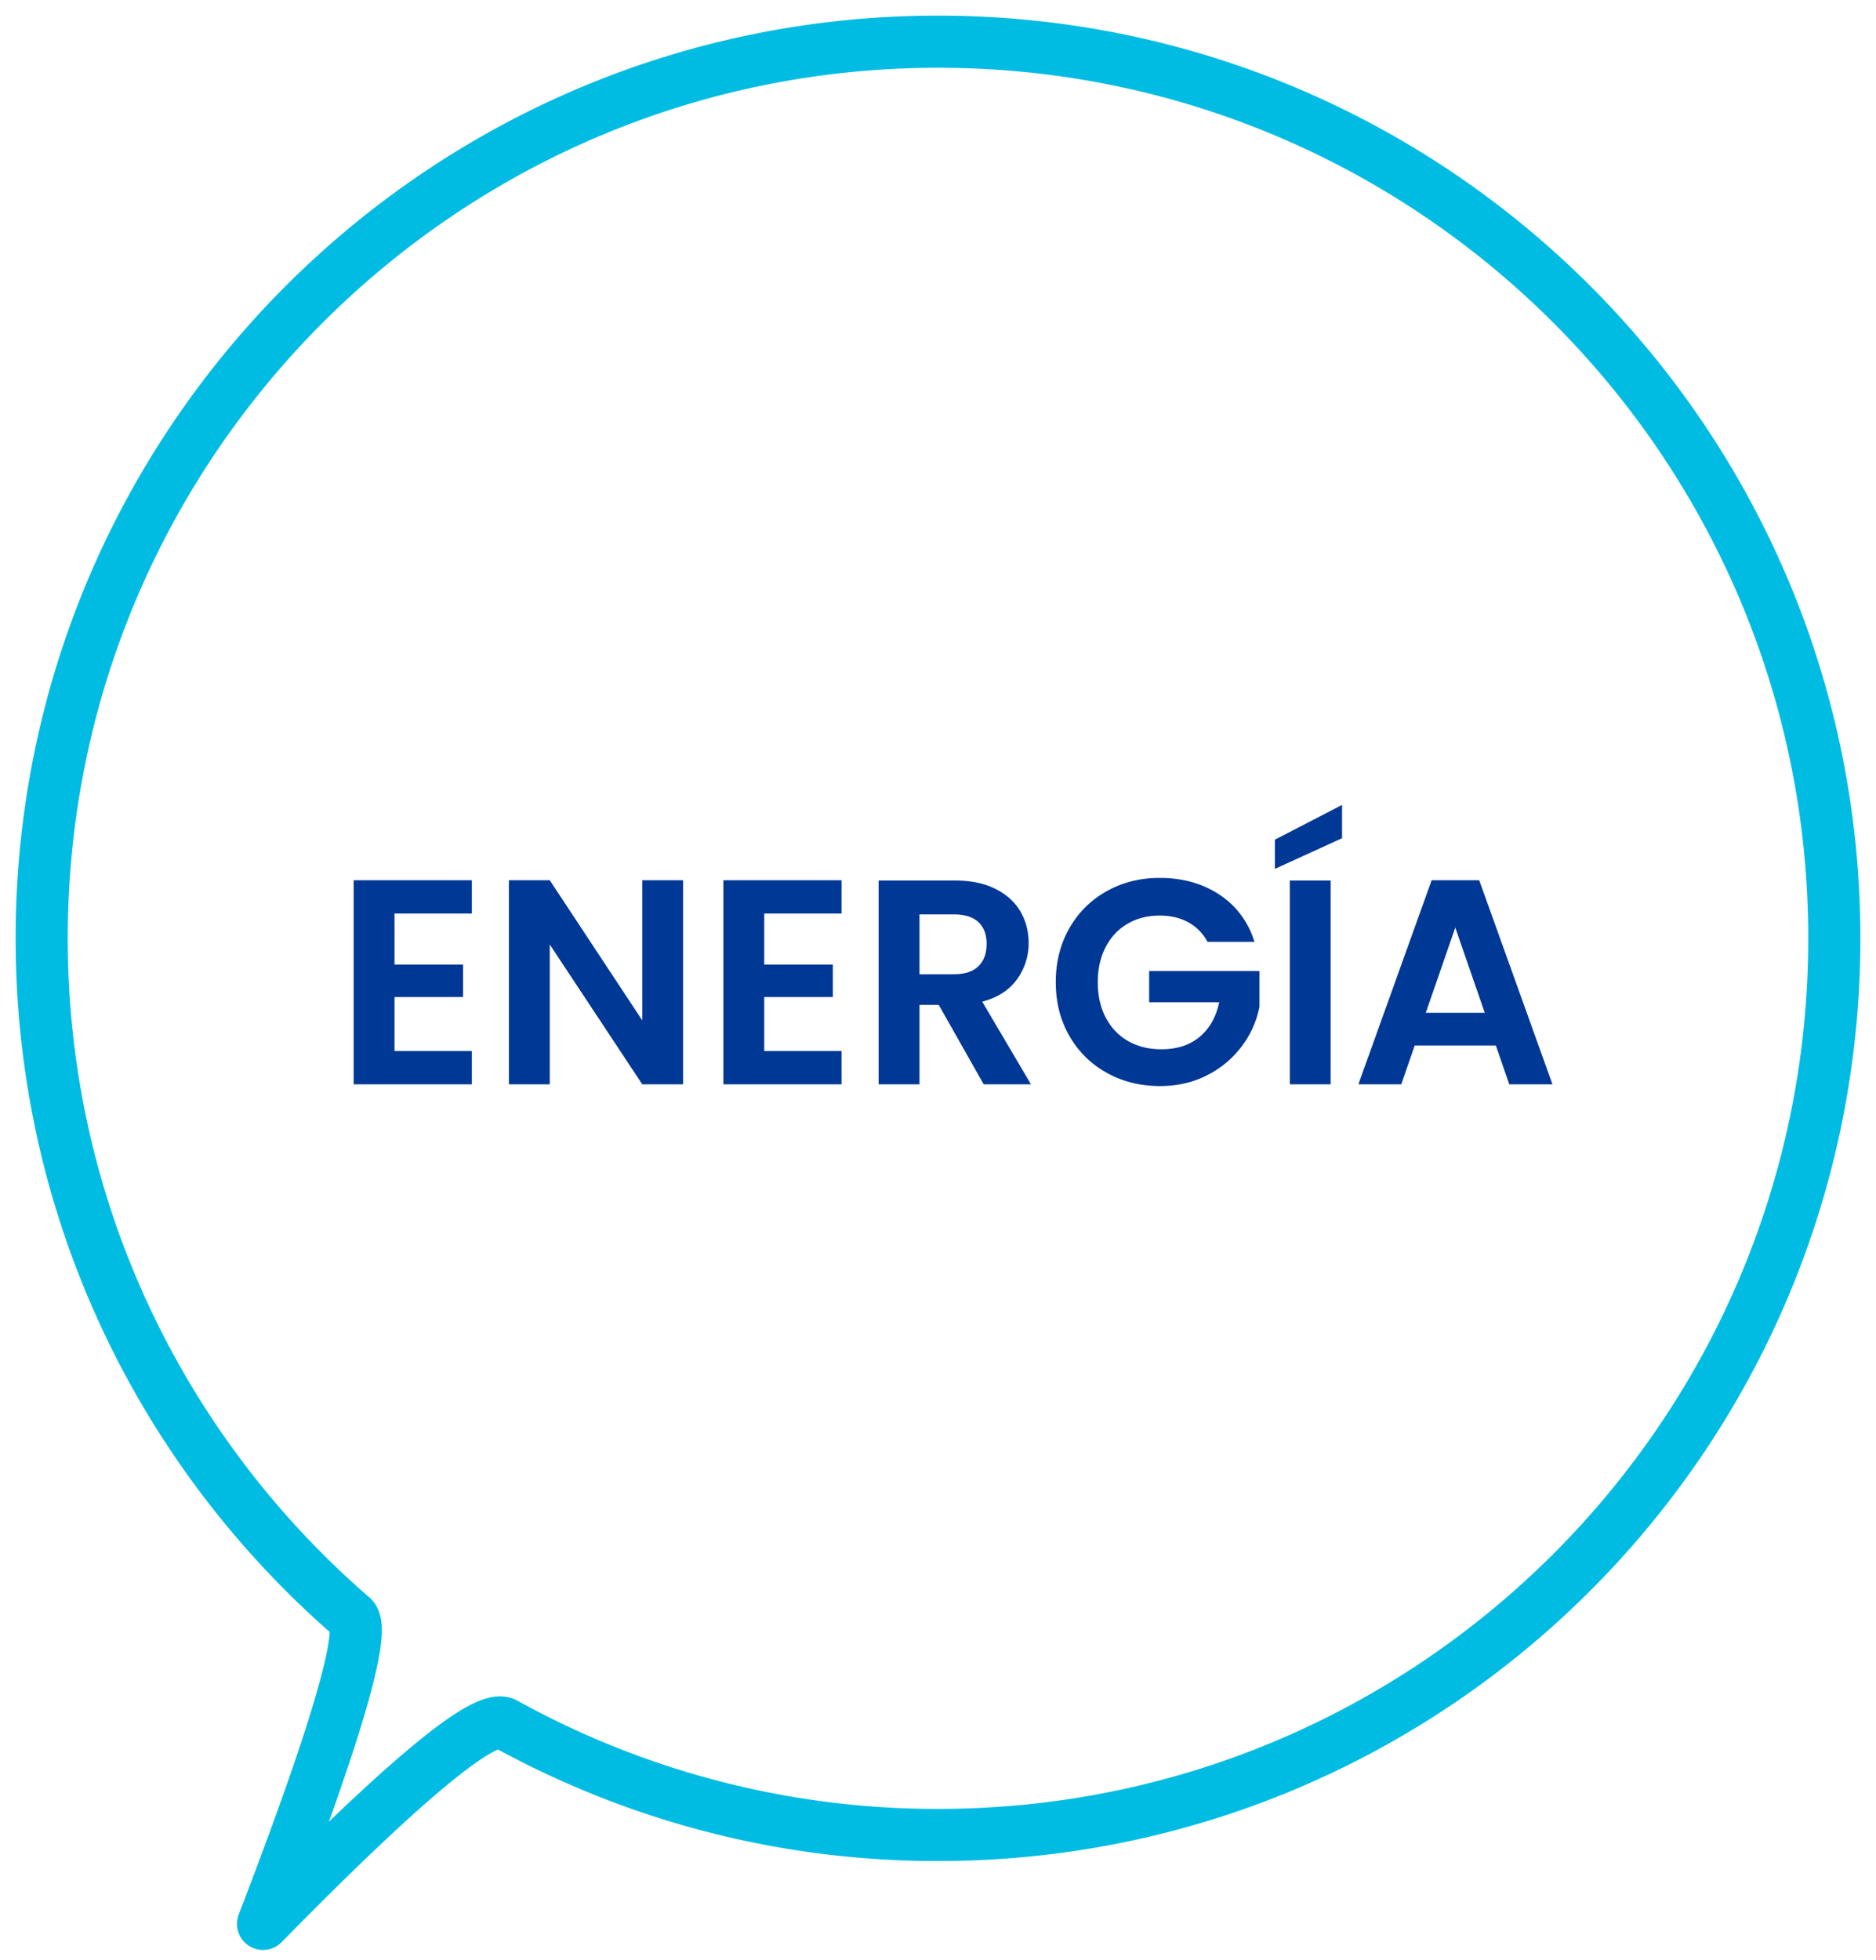
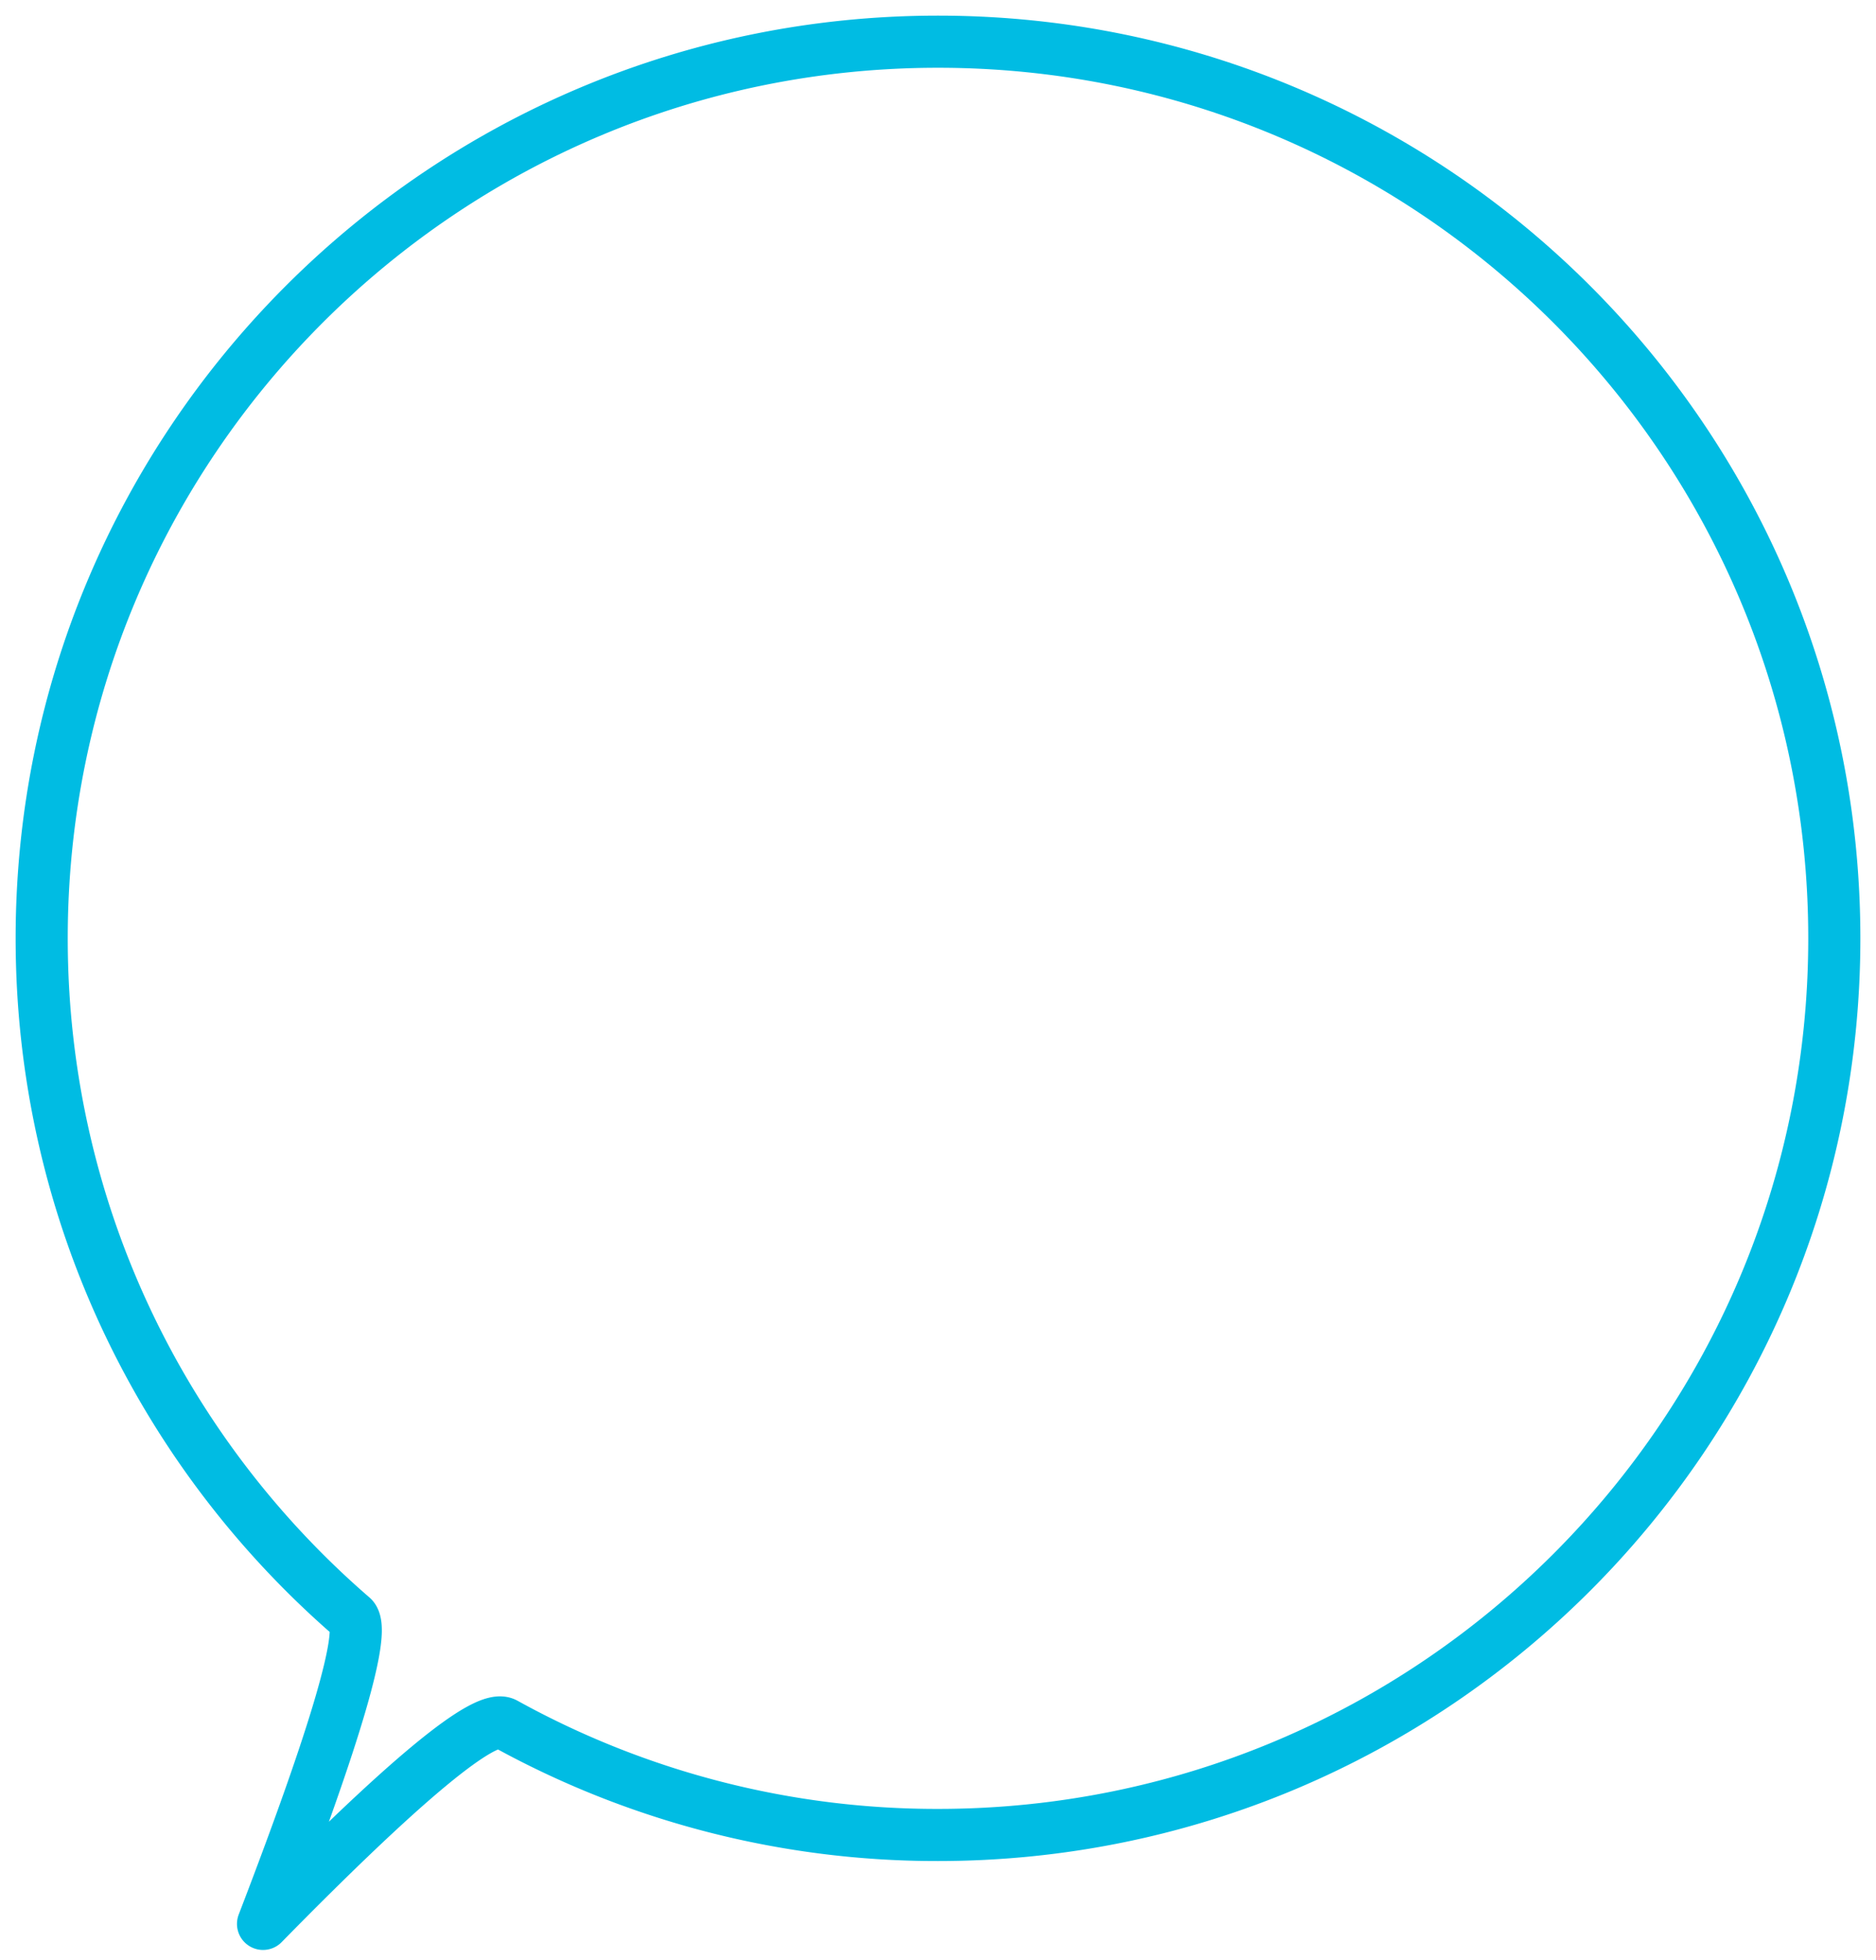
<svg xmlns="http://www.w3.org/2000/svg" width="90" height="94" viewBox="0 0 90 94">
  <g fill="none" fill-rule="evenodd">
    <g fill="#003896" fill-rule="nonzero">
-       <path d="M18.926 43.81v2.45h3.29v1.554h-3.29v2.59h3.71V52h-5.67v-9.786h5.67v1.596zM32.772 52h-1.96l-4.438-6.706V52h-1.96v-9.786h1.96l4.438 6.72v-6.72h1.96zM36.664 43.81v2.45h3.29v1.554h-3.29v2.59h3.71V52h-5.67v-9.786h5.67v1.596zM47.192 52l-2.156-3.808h-.924V52h-1.96v-9.772h3.668c.756 0 1.4.133 1.932.399s.931.625 1.197 1.078c.266.453.399.959.399 1.519a2.91 2.91 0 0 1-.56 1.743c-.373.518-.929.875-1.666 1.071L49.46 52h-2.268zm-3.08-5.278h1.638c.532 0 .929-.128 1.19-.385.261-.257.392-.614.392-1.071 0-.448-.13-.796-.392-1.043-.261-.247-.658-.371-1.19-.371h-1.638v2.87zM57.93 45.168a2.294 2.294 0 0 0-.924-.938c-.392-.215-.85-.322-1.372-.322-.579 0-1.092.13-1.54.392a2.707 2.707 0 0 0-1.05 1.12c-.252.485-.378 1.045-.378 1.68 0 .653.128 1.223.385 1.708.257.485.614.859 1.071 1.12.457.261.99.392 1.596.392.747 0 1.358-.198 1.834-.595.476-.397.789-.95.938-1.659h-3.36v-1.498h5.292v1.708a4.59 4.59 0 0 1-.84 1.89 4.743 4.743 0 0 1-1.659 1.393c-.677.35-1.435.525-2.275.525-.943 0-1.794-.212-2.555-.637a4.635 4.635 0 0 1-1.792-1.771c-.434-.756-.651-1.615-.651-2.576 0-.961.217-1.822.651-2.583a4.62 4.62 0 0 1 1.792-1.778c.76-.425 1.608-.637 2.541-.637 1.101 0 2.058.268 2.87.805.812.537 1.372 1.29 1.68 2.261H57.93zM63.838 42.228V52h-1.96v-9.772h1.96zm.546-2.03-3.22 1.47v-1.4l3.22-1.666v1.596zM71.762 50.138H67.87L67.226 52h-2.058l3.514-9.786h2.282L74.478 52h-2.072l-.644-1.862zm-.532-1.568-1.414-4.088-1.414 4.088h2.828z" />
-     </g>
+       </g>
    <path d="M45 88a42.806 42.806 0 0 1-20.774-5.342c-.943-.521-4.812 2.68-11.607 9.606 3.544-9.213 4.971-14.118 4.28-14.715C7.774 69.664 2 58.006 2 45 2 21.252 21.252 2 45 2s43 19.252 43 43-19.252 43-43 43z" stroke="#00BCE3" stroke-width="2.5" stroke-linejoin="round" />
  </g>
</svg>